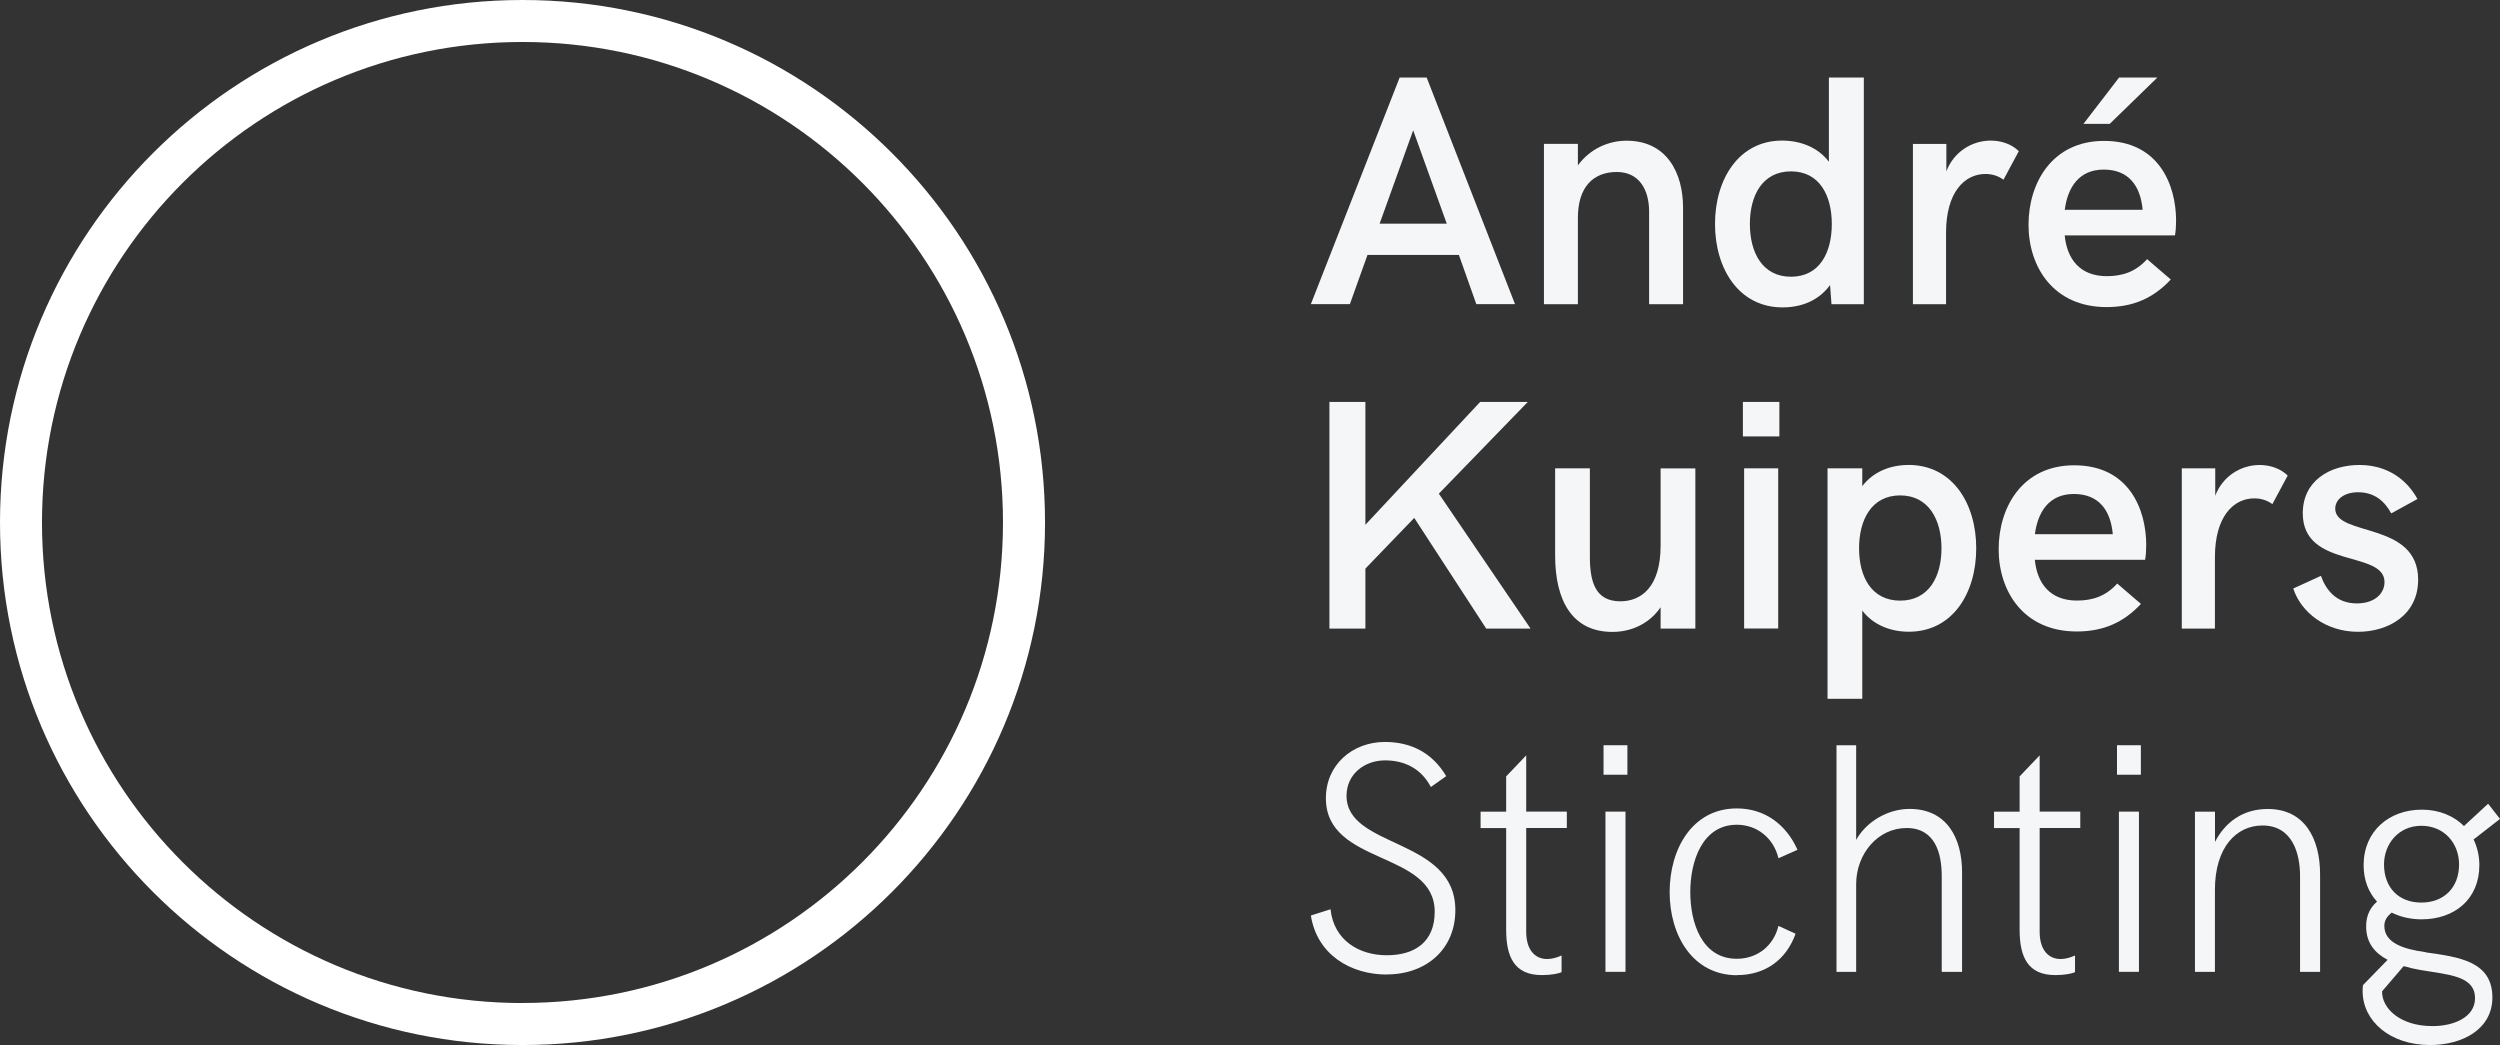
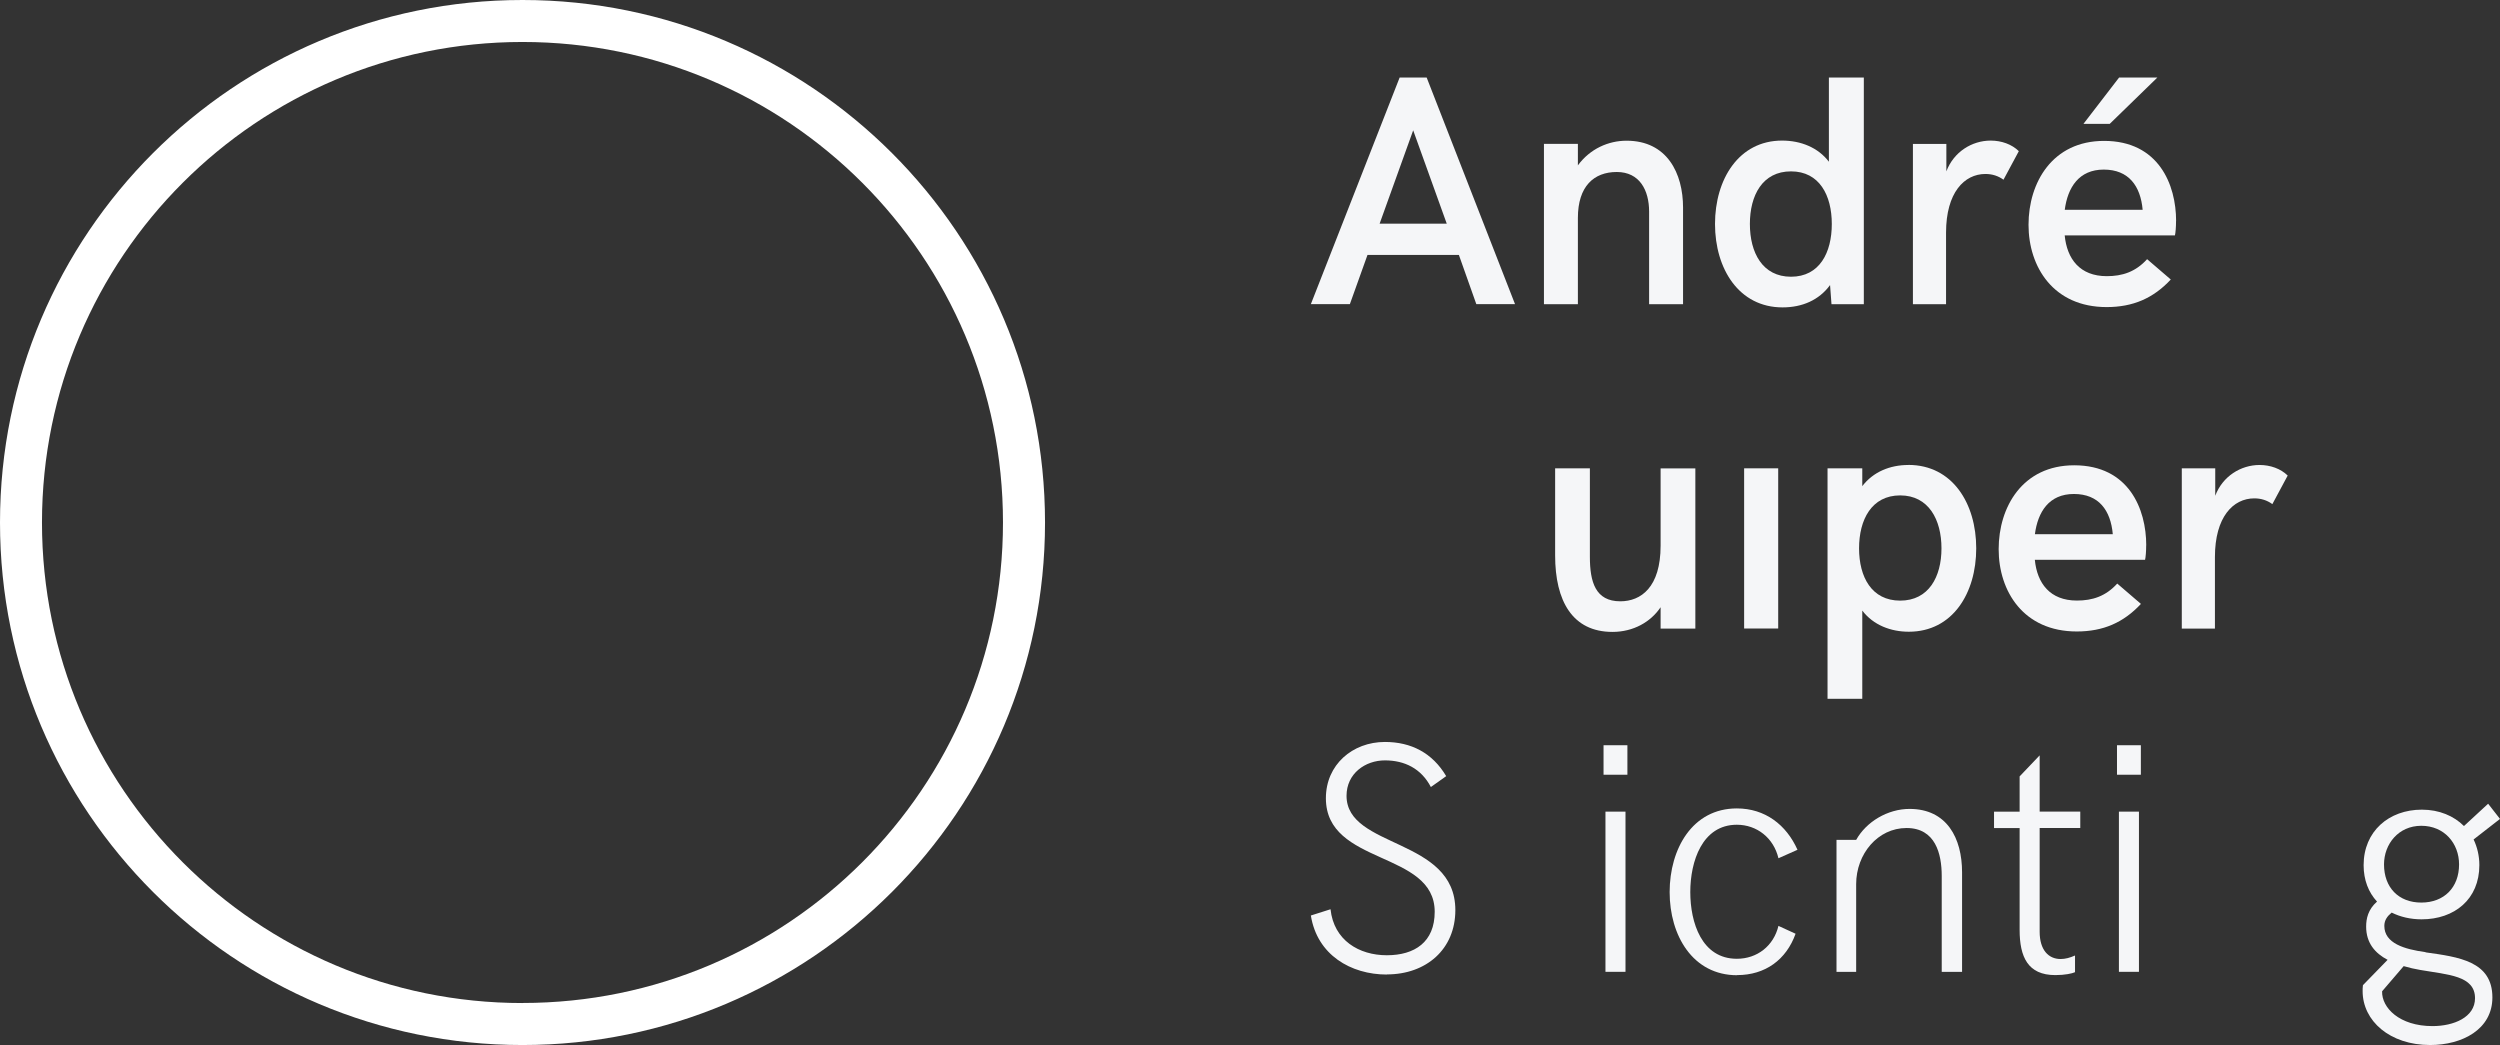
<svg xmlns="http://www.w3.org/2000/svg" id="Laag_1" data-name="Laag 1" viewBox="0 0 404.37 169.03">
  <rect x="0" y="0" width="404.37" height="169.03" fill="#333333" stroke="none" />
  <defs>
    <style>
      .cls-1, .cls-2 {
        fill: #f5f6f8;
      }

      .cls-3 {
        fill: #fff;
      }

      .cls-2 {
        fill-rule: evenodd;
      }
    </style>
  </defs>
  <path class="cls-3" d="M84.51,0C37.84,0,0,37.84,0,84.52s37.84,84.51,84.51,84.51,84.52-37.84,84.52-84.51S131.19,0,84.51,0ZM84.51,162.24c-42.92,0-77.72-34.8-77.72-77.72S41.6,6.79,84.51,6.79s77.72,34.8,77.72,77.72-34.8,77.72-77.72,77.72Z" />
  <g>
    <path class="cls-2" d="M230.76,12.54h-4.37l-14.36,36.65h6.31l2.85-7.96h14.78l2.82,7.96h6.26l-14.29-36.65h0ZM223.15,36.18l5.43-15.1,5.43,15.1h-10.87.01Z" />
    <path class="cls-2" d="M249.73,49.2h5.49v-13.96c0-5.11,2.59-7.42,6.29-7.42s5.23,2.96,5.23,6.41v14.97h5.49v-15.62c0-5.53-2.56-10.82-9.14-10.82-2.92,0-5.9,1.3-7.87,3.99v-3.48h-5.49v25.93Z" />
    <path class="cls-2" d="M295.82,12.54v13.62c-1.76-2.31-4.55-3.42-7.58-3.42-6.99,0-10.84,6.25-10.84,13.49s3.86,13.49,10.92,13.49c3.18,0,5.9-1.17,7.69-3.61l.23,3.09h5.23V12.54h-5.65ZM289.69,44.76c-4.61,0-6.65-3.89-6.65-8.53s2.04-8.51,6.65-8.51,6.6,3.89,6.6,8.51-1.97,8.53-6.6,8.53h0Z" />
    <path class="cls-2" d="M309.41,49.2h5.36v-11.57c0-6.48,2.95-9.49,6.37-9.49,1.09,0,2.07.31,2.92.93l2.48-4.62c-1.14-1.12-2.82-1.71-4.55-1.71-3.03,0-5.98,1.82-7.17,4.98v-4.44h-5.41v25.91h0Z" />
    <path class="cls-2" d="M337,20.04h4.24l7.71-7.5h-6.19l-5.77,7.5h.01ZM351.98,35.73c0-5.84-2.8-12.94-11.65-12.94-8.36,0-12.22,6.74-12.22,13.57s4.04,13.31,12.63,13.31c4.27,0,7.56-1.43,10.38-4.46l-3.83-3.29c-1.86,2.05-3.99,2.75-6.52,2.75-4.37,0-6.44-2.8-6.81-6.59h17.83c.1-.39.18-1.4.18-2.33v-.02ZM333.97,33.94c.47-3.61,2.28-6.51,6.31-6.51s5.95,2.65,6.29,6.51h-12.6Z" />
  </g>
  <g>
-     <polygon class="cls-2" points="215.03 101.67 220.85 101.67 220.85 91.97 228.75 83.77 240.39 101.67 247.56 101.67 232.73 79.85 247.12 65.01 239.41 65.01 220.85 84.88 220.85 65.01 215.03 65.01 215.03 101.67" />
    <path class="cls-2" d="M260.81,102.21c3.39,0,6.19-1.61,7.79-3.99v3.45h5.62v-25.91h-5.62v12.5c0,6.74-3.18,9-6.52,9-4.01,0-4.92-3.11-4.92-7.19v-14.32h-5.62v14.09c0,7.37,2.8,12.37,9.27,12.37Z" />
-     <rect class="cls-1" x="281.91" y="65.01" width="5.9" height="5.58" />
    <rect class="cls-1" x="282.11" y="75.75" width="5.51" height="25.91" />
    <path class="cls-2" d="M308.67,75.21c-2.98,0-5.69,1.12-7.45,3.42v-2.88h-5.62v37.28h5.62v-14.27c1.79,2.36,4.63,3.42,7.53,3.42,7.09,0,10.9-6.25,10.9-13.49s-3.83-13.49-10.97-13.49h0ZM307.35,97.15c-4.61,0-6.65-3.81-6.65-8.46s2.04-8.56,6.65-8.56,6.68,3.94,6.68,8.56-2.07,8.46-6.68,8.46Z" />
    <path class="cls-2" d="M347.15,88.2c0-5.84-2.8-12.94-11.65-12.94-8.36,0-12.22,6.74-12.22,13.57s4.04,13.31,12.63,13.31c4.27,0,7.56-1.43,10.38-4.46l-3.83-3.29c-1.86,2.05-3.99,2.75-6.52,2.75-4.37,0-6.44-2.8-6.81-6.59h17.83c.1-.39.18-1.4.18-2.33v-.02ZM329.14,86.41c.47-3.61,2.28-6.51,6.31-6.51s5.95,2.65,6.29,6.51h-12.6Z" />
    <path class="cls-2" d="M352.9,101.67h5.36v-11.57c0-6.48,2.95-9.49,6.37-9.49,1.09,0,2.07.31,2.92.93l2.48-4.62c-1.14-1.12-2.82-1.71-4.55-1.71-3.03,0-5.98,1.82-7.17,4.98v-4.44h-5.41v25.91h0Z" />
-     <path class="cls-2" d="M381.42,102.19c4.76,0,9.71-2.62,9.71-8.43,0-9.49-13.41-6.9-13.41-11.49,0-1.48,1.42-2.65,3.7-2.65,2.8,0,4.37,1.61,5.36,3.42l4.24-2.33c-1.86-3.37-5.1-5.5-9.39-5.5-4.81,0-9.16,2.57-9.16,7.81,0,9.03,13.22,5.94,13.22,11.13,0,1.82-1.55,3.45-4.48,3.45-3.44,0-5.05-2.33-5.8-4.46l-4.48,2.05c1.24,3.81,5.2,7,10.48,7h.01Z" />
  </g>
  <g>
    <path class="cls-2" d="M224.32,157.61c6.37,0,11.08-4.07,11.08-10.4,0-11.75-17.6-9.93-17.6-18.49,0-3.61,3.03-5.73,6.21-5.73s5.87,1.32,7.43,4.31l2.48-1.76c-2.23-3.76-5.67-5.53-9.91-5.53-5.25,0-9.55,3.68-9.55,9.1,0,10.92,17.6,8.43,17.6,18.37,0,4.9-3.24,7.03-7.74,7.03s-8.57-2.41-9.11-7.44l-3.18,1.01c1.01,6.38,6.47,9.55,12.29,9.55v-.02Z" />
-     <path class="cls-2" d="M249.4,157.72c1.55,0,2.72-.26,3.18-.47v-2.7c-.8.36-1.58.57-2.33.57-1.97,0-3.39-1.48-3.39-4.41v-16.78h6.57v-2.65h-6.57v-9.1l-3.24,3.4v5.71h-4.14v2.65h4.14v16.47c0,4.36,1.32,7.31,5.77,7.31h.01Z" />
    <rect class="cls-1" x="259.37" y="120.54" width="3.86" height="4.77" />
    <rect class="cls-1" x="259.68" y="131.28" width="3.24" height="25.91" />
    <path class="cls-2" d="M280.98,157.72c4.55,0,7.95-2.49,9.45-6.69l-2.77-1.27c-.78,3.24-3.44,5.32-6.73,5.32-5.67,0-7.53-5.84-7.53-10.79s1.92-10.89,7.53-10.89c3.24,0,5.95,2.13,6.73,5.42l3.08-1.37c-1.81-4.05-5.25-6.69-9.81-6.69-7.19,0-10.87,6.54-10.87,13.54s3.73,13.44,10.92,13.44v-.02Z" />
-     <path class="cls-2" d="M297.05,157.2h3.18v-14.19c0-4.88,3.49-9.08,8.15-9.08s5.69,4.15,5.69,7.76v15.51h3.29v-16.11c0-5.53-2.46-10.25-8.49-10.25-3.55,0-7.01,2.08-8.64,5.01v-15.3h-3.18v36.65Z" />
+     <path class="cls-2" d="M297.05,157.2h3.18v-14.19c0-4.88,3.49-9.08,8.15-9.08s5.69,4.15,5.69,7.76v15.51h3.29v-16.11c0-5.53-2.46-10.25-8.49-10.25-3.55,0-7.01,2.08-8.64,5.01h-3.18v36.65Z" />
    <path class="cls-2" d="M332.45,157.72c1.55,0,2.72-.26,3.18-.47v-2.7c-.8.36-1.58.57-2.33.57-1.97,0-3.39-1.48-3.39-4.41v-16.78h6.57v-2.65h-6.57v-9.1l-3.24,3.4v5.71h-4.14v2.65h4.14v16.47c0,4.36,1.32,7.31,5.77,7.31h.01Z" />
    <rect class="cls-1" x="342.42" y="120.54" width="3.86" height="4.77" />
    <rect class="cls-1" x="342.73" y="131.28" width="3.24" height="25.91" />
-     <path class="cls-2" d="M355.02,157.2h3.24v-13.28c0-6.9,3.49-10.4,7.69-10.4,4.87,0,6.08,4.57,6.08,8.17v15.51h3.24v-15.77c0-5.78-2.48-10.58-8.46-10.58-4.09,0-6.91,2.18-8.54,5.32v-4.88h-3.24v25.91h0Z" />
    <path class="cls-2" d="M392.34,154.01c-3.44-.47-6.68-1.43-6.68-4.25,0-.93.49-1.58,1.19-2.15,1.4.7,3.05,1.09,4.84,1.09,5.31,0,9.34-3.24,9.34-8.77,0-1.5-.34-2.91-.93-4.15l4.27-3.32-1.92-2.46-3.91,3.61c-1.63-1.63-3.99-2.65-6.81-2.65-5.33,0-9.42,3.5-9.42,8.98,0,2.41.8,4.41,2.17,5.89-1.45,1.27-1.76,2.75-1.76,4.05,0,2.65,1.45,4.31,3.47,5.37l-3.99,4.1c-.05.36-.05.7-.05.96,0,4.82,4.4,8.72,10.92,8.72,5.18,0,10.07-2.52,10.07-7.7,0-5.86-5.46-6.54-10.82-7.29l.02-.03ZM391.64,133.57c3.73,0,6.11,2.85,6.11,6.25,0,3.74-2.43,6.17-6.11,6.17s-6.03-2.44-6.03-6.17c0-3.29,2.33-6.25,6.03-6.25ZM393.45,165.97c-5.36,0-8.23-2.98-8.15-5.63l3.49-4.07c.88.26,1.81.47,2.69.62,4.5.78,8.85.91,8.85,4.57,0,3.09-3.44,4.51-6.88,4.51Z" />
  </g>
</svg>